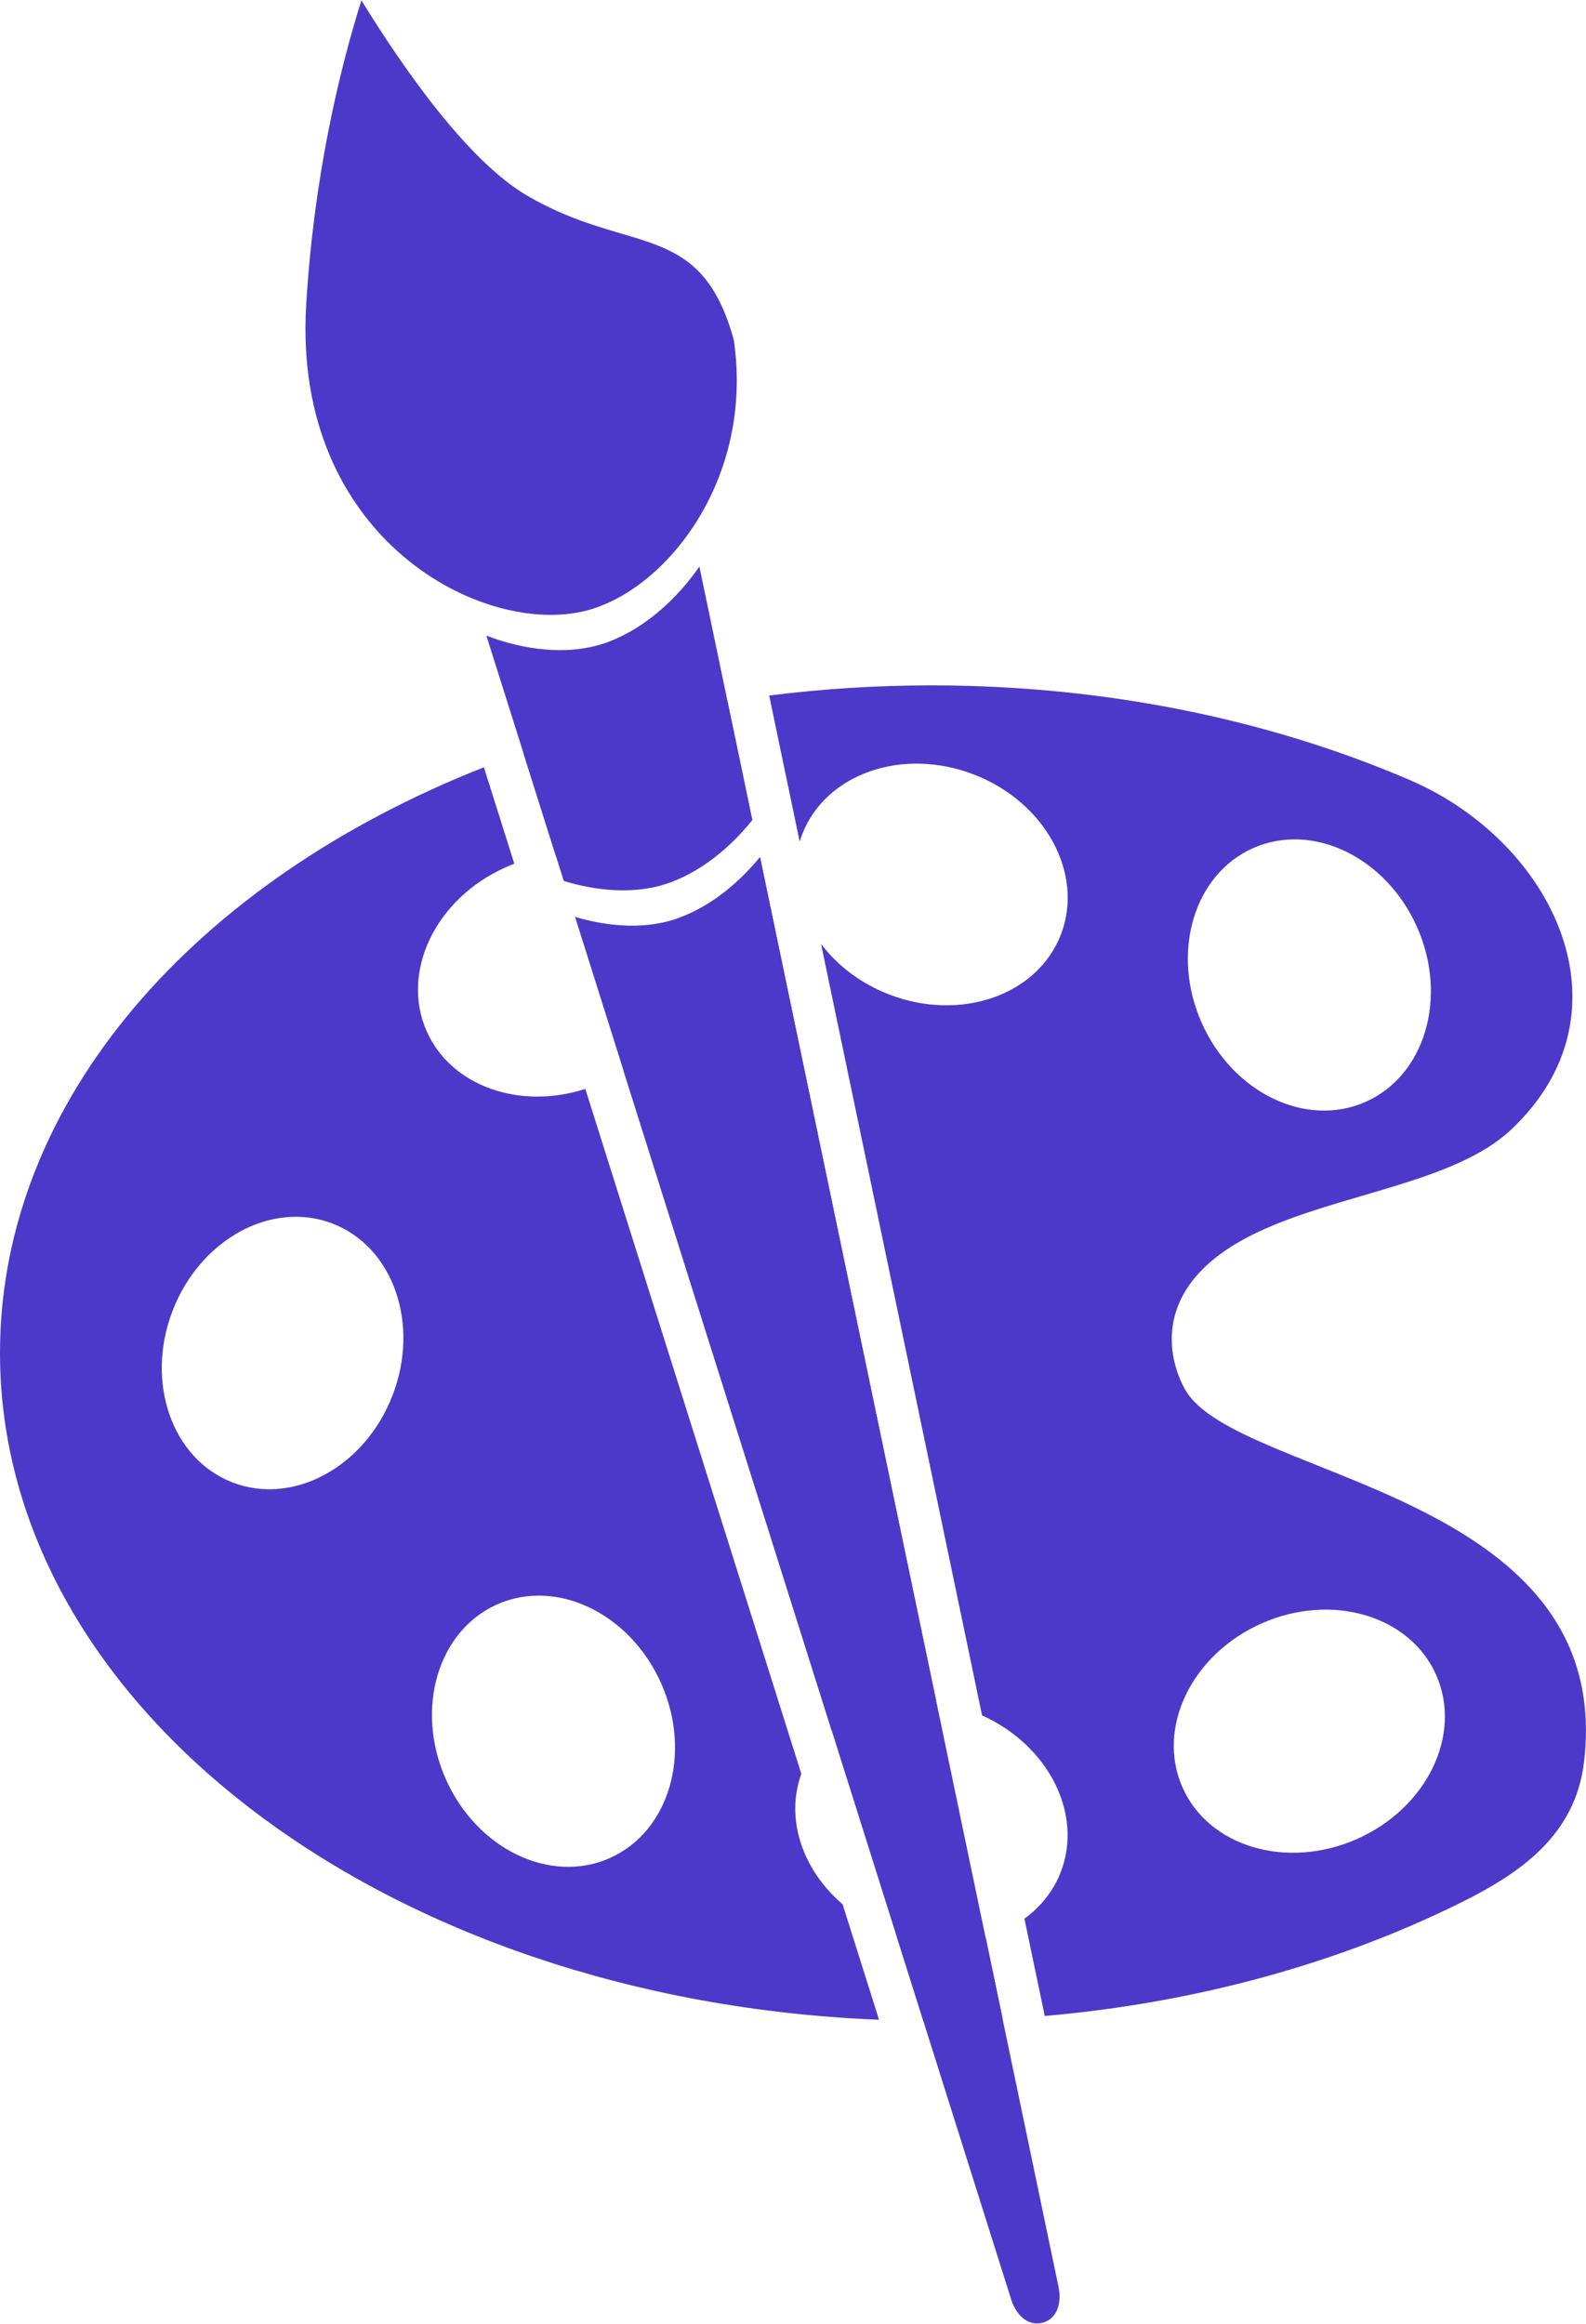
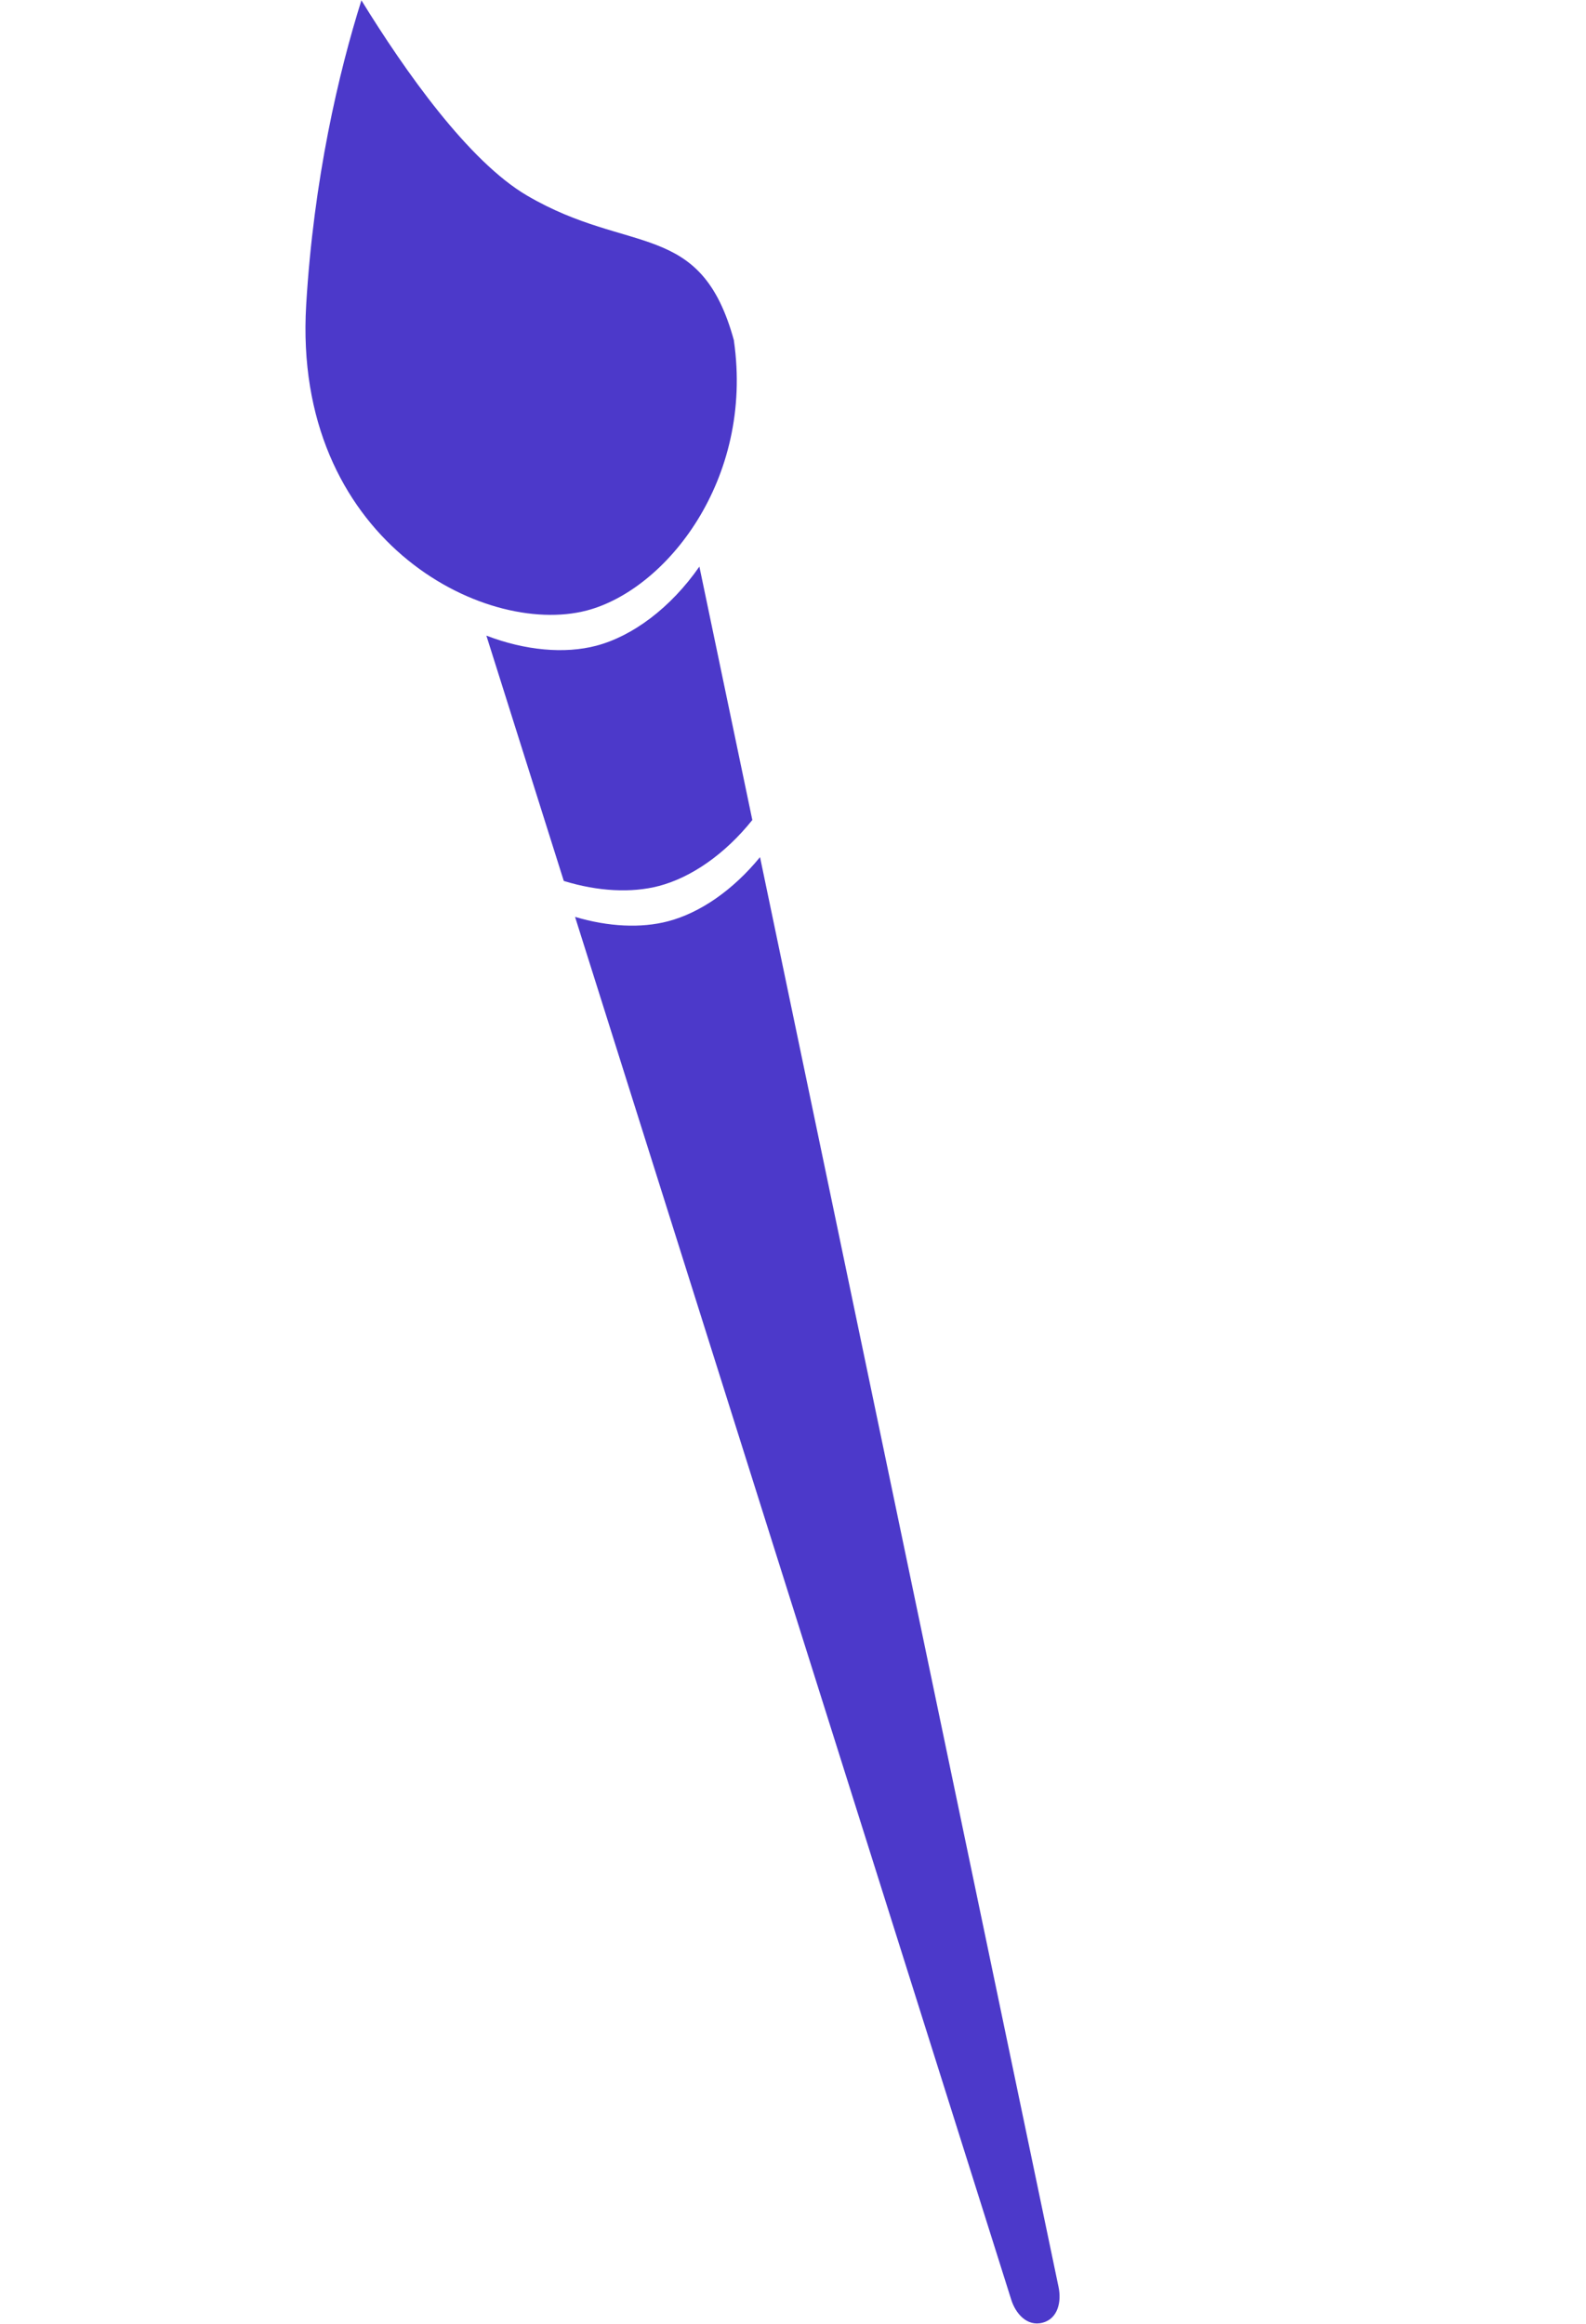
<svg xmlns="http://www.w3.org/2000/svg" xml:space="preserve" width="1.231in" height="1.803in" version="1.1" style="shape-rendering:geometricPrecision; text-rendering:geometricPrecision; image-rendering:optimizeQuality; fill-rule:evenodd; clip-rule:evenodd" viewBox="0 0 173.12 253.49">
  <defs>
    <style type="text/css">
   
    .fil0 {fill:#4C39CA}
   
  </style>
  </defs>
  <g id="Layer_x0020_1">
    <g id="_1636640284864">
      <path class="fil0" d="M76.34 61.78l5.78 27.66c-2.98,3.72 -6.66,6.27 -10.2,7.2 -2.99,0.78 -6.65,0.6 -10.38,-0.55l-8.45 -26.77c4.27,1.64 8.55,2 11.97,1.11 3.98,-1.04 8.15,-4.14 11.28,-8.64zm6.62 31.71l32.59 156.04c0.32,1.52 -0.03,3.43 -1.75,3.88 -1.72,0.45 -2.96,-1.04 -3.42,-2.52l-47.61 -150.88c3.65,1.09 7.22,1.25 10.15,0.48 3.48,-0.91 7.09,-3.39 10.04,-7zm-2.85 -56.35c2.18,15.15 -7.39,27.17 -16.06,29.44 -11.33,2.96 -32.13,-7.85 -30.63,-33.31 0.81,-13.73 3.55,-25.4 6.03,-33.27 4.78,7.76 11.7,17.57 18.09,21.31 11.21,6.56 18.96,2.55 22.58,15.83z" />
-       <path class="fil0" d="M72.18 183.67c3.38,7.65 0.86,16.18 -5.64,19.05 -6.5,2.87 -14.5,-1 -17.89,-8.65 -3.38,-7.65 -0.86,-16.18 5.64,-19.05 6.5,-2.87 14.5,1 17.89,8.65zm35.01 3.47c7.23,3.25 11.06,10.72 8.6,17.09 -0.81,2.09 -2.2,3.81 -3.97,5.09l2.22 10.62c16.67,-1.45 32.1,-5.79 45.28,-12.3 6.6,-3.26 12.65,-7.39 13.59,-15.46 3.44,-29.53 -38,-30.81 -43.54,-40.58 -1.92,-3.4 -3.94,-11.56 7.86,-17.16 8.97,-4.26 21.49,-5.38 27.69,-11.19 13.68,-12.84 4.68,-31.42 -11.05,-38.18 -15.26,-6.55 -33.11,-10.32 -52.19,-10.32 -6.05,0 -11.97,0.38 -17.72,1.11l3.33 15.94c0.08,-0.27 0.17,-0.53 0.27,-0.79 2.56,-6.63 10.96,-9.55 18.76,-6.53 7.8,3.02 12.04,10.83 9.48,17.46 -2.56,6.63 -10.96,9.55 -18.76,6.53 -3.11,-1.2 -5.65,-3.17 -7.42,-5.51l17.58 84.19zm0.39 24.22c-2.99,0.85 -6.42,0.8 -9.77,-0.32l2.98 9.43c0.3,0 0.59,0.01 0.89,0.01 2.61,0 5.2,-0.07 7.77,-0.21l-1.86 -8.91zm-15.62 -3.62c-4.34,-3.73 -6.28,-9.29 -4.49,-14.22l-23.58 -74.74c-7.16,2.32 -14.66,-0.29 -17.32,-6.3 -2.87,-6.5 1,-14.5 8.65,-17.89 0.31,-0.14 0.61,-0.26 0.92,-0.38l-3.32 -10.52c-31.48,12.38 -52.82,36.36 -52.82,63.91 0,38.86 42.46,70.62 95.95,72.75l-3.98 -12.62zm-1.18 -18.96c2.92,-2.48 7.1,-3.63 11.44,-3.06l-19.26 -92.23c-2.59,3.17 -5.69,5.47 -8.77,6.6l0.07 0.15c2.55,5.76 -0.21,12.71 -6.2,16.56l22.72 71.99zm46.94 -11.68c7.65,-3.38 16.18,-0.86 19.05,5.64 2.87,6.5 -1,14.5 -8.65,17.89 -7.65,3.38 -16.18,0.86 -19.05,-5.64 -2.87,-6.5 1,-14.5 8.65,-17.89zm-6.56 -65.55c-3.38,-7.65 -0.86,-16.18 5.64,-19.05 6.5,-2.87 14.5,1 17.89,8.65 3.38,7.65 0.86,16.18 -5.64,19.05 -6.5,2.87 -14.5,-1 -17.89,-8.65zm-70.55 -18.39c4.29,-0.41 8.39,0.87 11.15,3.51l0.15 -0.04c3.54,-0.93 7.23,-3.48 10.2,-7.2l-2.7 -12.94c-7.81,1.25 -15.28,3.14 -22.29,5.6l3.49 11.07zm-17.77 59.08c-3.02,7.8 -10.83,12.04 -17.46,9.48 -6.63,-2.56 -9.55,-10.96 -6.53,-18.76 3.02,-7.8 10.83,-12.04 17.46,-9.48 6.63,2.56 9.55,10.96 6.53,18.76z" />
    </g>
  </g>
</svg>